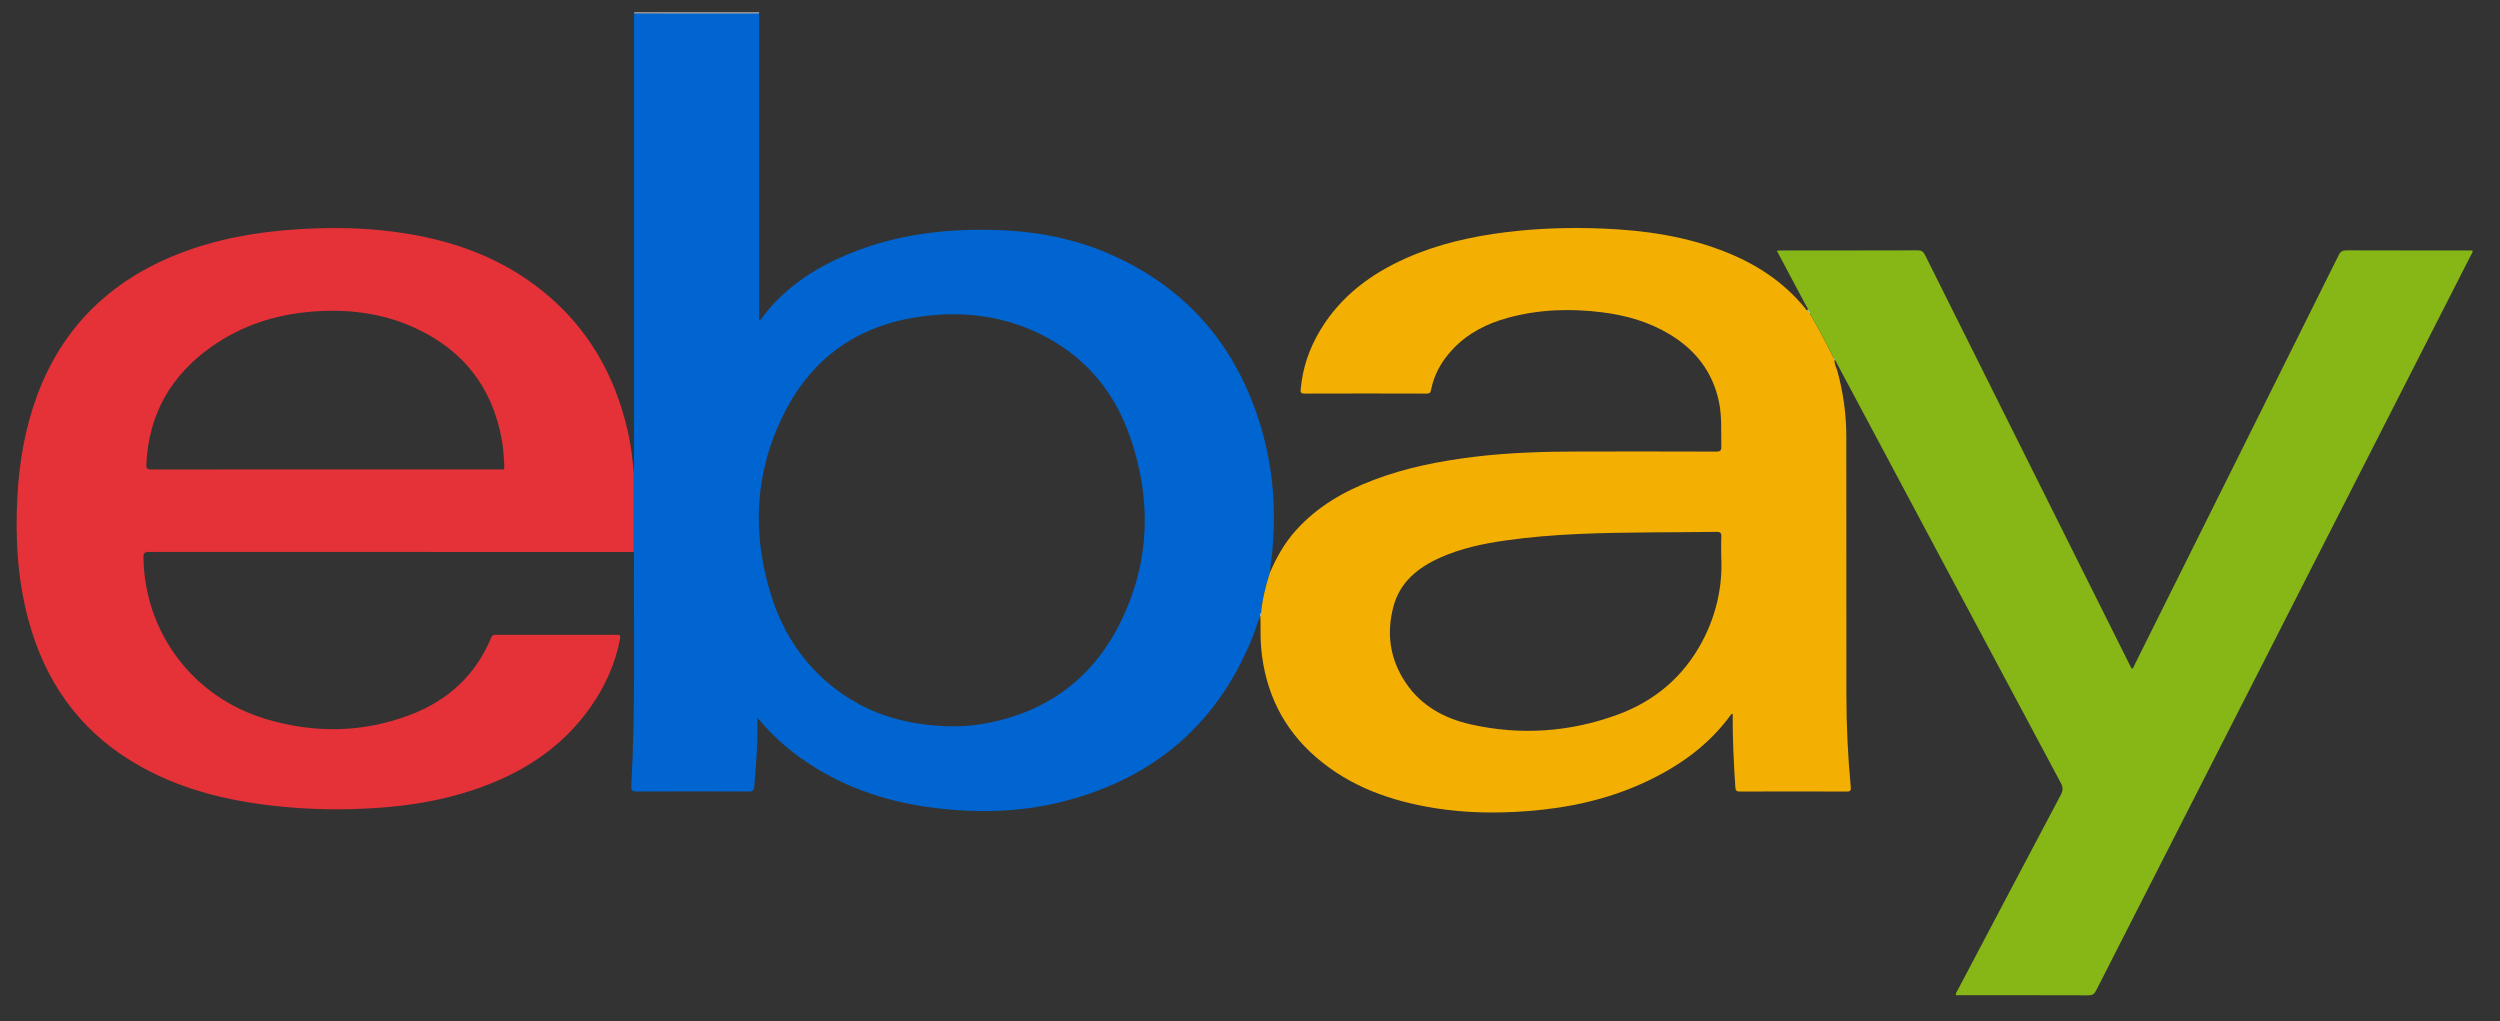
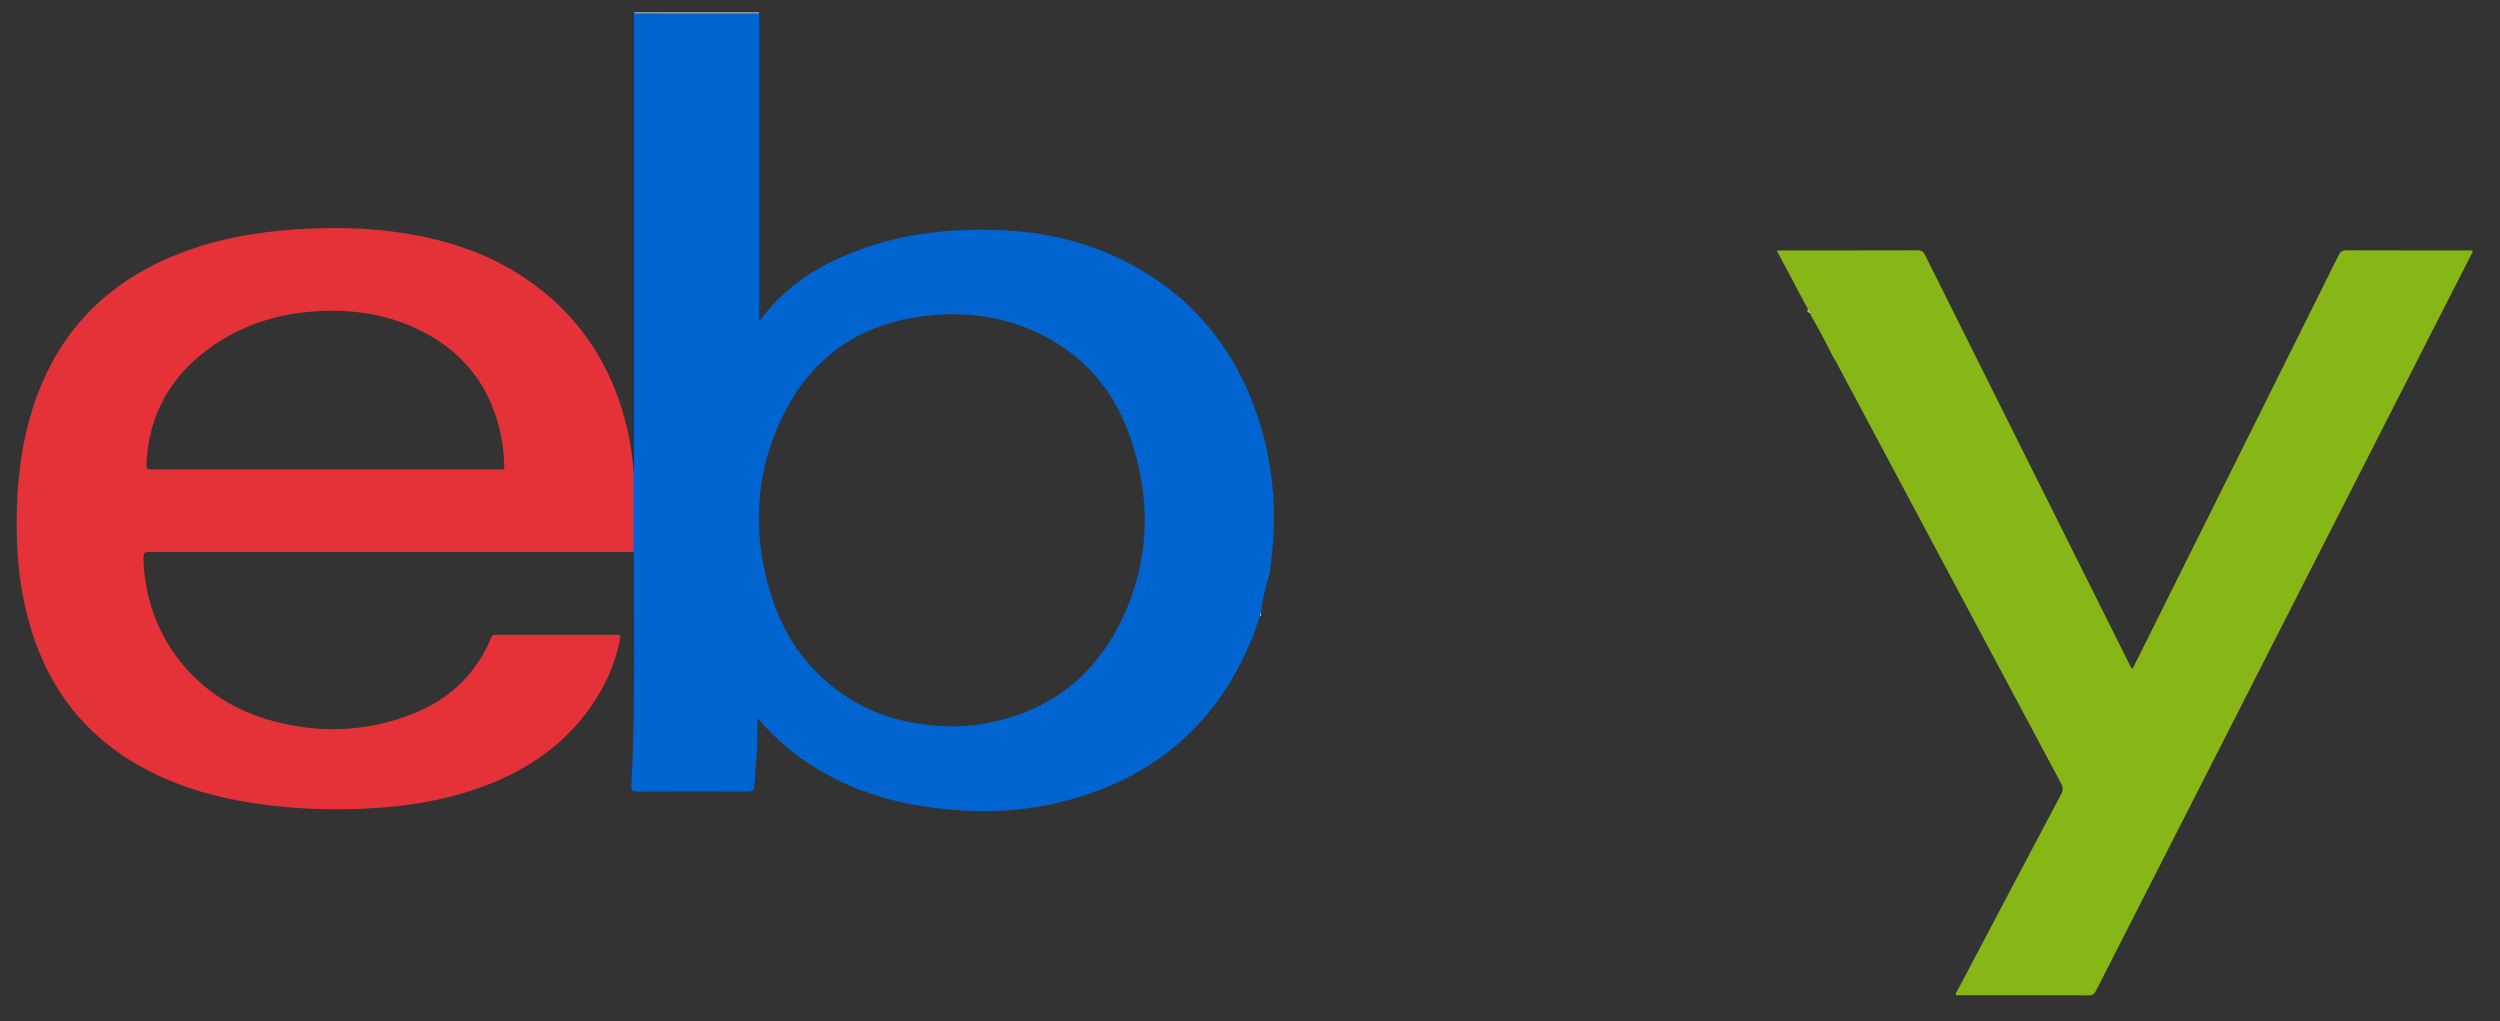
<svg xmlns="http://www.w3.org/2000/svg" version="1.1" viewBox="0 0 1366 558">
  <rect x="0" y="0" width="1366" height="558" fill="#333333" stroke="none" />
  <defs>
    <style>
      .cls-1 {
        fill: #f4af03;
      }

      .cls-2 {
        fill: #e43238;
      }

      .cls-3 {
        fill: #fefefe;
      }

      .cls-4 {
        fill: #86b717;
      }

      .cls-5 {
        fill: #0064d1;
      }
    </style>
  </defs>
  <g>
    <g id="Layer_1">
      <g id="Layer_1-2" data-name="Layer_1">
        <g id="zuth72">
          <g>
            <path class="cls-3" d="M414.75,6.87v.52c-22.74,0-45.48-.01-68.22-.02v-.51h68.22Z" />
            <path class="cls-5" d="M346.53,7.38c22.74,0,45.48.01,68.22.02.02,1.05.06,2.1.06,3.14v164.17c.44.36.66.14.8-.05,12.12-16.73,28.62-27.73,47.35-35.59,26.51-11.13,54.37-14.37,82.87-13.34,21.69.79,42.67,4.99,62.49,13.96,41.47,18.77,67.93,50.64,80.76,93.96,7.5,25.33,8.66,51.19,4.94,77.29-.09.6-.06,1.22-.08,1.83-2.37,7.22-4.15,14.56-4.9,22.13-.42.54-.47,1.16-.4,1.81l.03-.03c-1.6,3-2.27,6.34-3.5,9.49-18.82,48.4-53.67,78.74-103.78,91.65-24.08,6.2-48.54,6.63-73.12,3.32-21.97-2.96-42.7-9.51-61.75-21.01-12.29-7.42-23.17-16.47-32.67-27.92,0,3.69.06,7.37-.01,11.06-.17,8.83-1.11,17.6-1.71,26.4-.16,2.32-1,2.82-3.2,2.81-20.37-.09-40.75-.1-61.12.01-2.52.01-3-.74-2.87-3.06,2.3-41.91,1.26-83.86,1.48-125.79,0-.7-.08-1.39-.12-2.09,0-14.09,0-28.18-.01-42.28.05-2.18.13-4.37.13-6.55V10.77c0-1.13.05-2.27.08-3.4h.03ZM520.89,396.88c4.16-.07,9.33-.26,14.42-1.07,35.73-5.69,62.03-24.69,77.61-57.2,15.48-32.31,16.23-65.97,4.66-99.62-9.09-26.44-26.41-46.2-52.15-57.87-20.14-9.13-41.37-11.15-63.08-8.04-33.53,4.8-58.46,22.31-73.73,52.42-16.3,32.12-17.95,65.78-7.21,99.96,6.81,21.67,19.16,39.68,37.83,52.98,18.13,12.92,38.65,18.18,61.65,18.44h0Z" />
-             <path class="cls-1" d="M689.03,334.9c.75-7.57,2.54-14.92,4.9-22.13,3.59-8.28,7.96-16.08,14.03-22.86,11.71-13.09,26.44-21.54,42.64-27.69,17.82-6.77,36.37-10.37,55.24-12.66,18.87-2.28,37.81-2.82,56.79-2.85,25.01-.04,50.01-.04,75.02.04,2.29,0,2.95-.53,2.89-2.87-.22-8.11.39-16.26-1.29-24.29-3.44-16.47-12.91-28.54-27.19-37.07-11.29-6.75-23.67-10.26-36.6-11.88-17.32-2.17-34.55-1.64-51.47,2.98-11.65,3.18-22.15,8.49-30.5,17.49-5.82,6.28-9.9,13.48-11.57,21.94-.28,1.4-.73,2-2.35,2-22.3-.07-44.59-.08-66.89,0-2.28,0-2.08-1.15-1.95-2.6,1.03-11.6,4.77-22.31,10.77-32.23,11.14-18.41,27.52-30.6,46.88-39.2,17.31-7.68,35.55-11.79,54.27-14.13,17.66-2.21,35.38-2.73,53.13-2.01,23.25.94,46.06,4.3,67.81,13.07,16.73,6.74,31.34,16.47,42.83,30.57.32.4.45,1.24,1.32.92l-.02-.05c-.5.71.08.88.55,1.1l-.04-.05c.05.5.32.7.82.58.13.41.18.87.39,1.24,4.47,7.63,8.53,15.48,12.48,23.38.03.43-.32,1.04.53,1.07l-.04-.06c-.22,2.26,1.01,4.16,1.57,6.22,3.16,11.6,4.84,23.41,4.85,35.43.04,47.09.07,94.18.04,141.27,0,16.87.8,33.7,2.39,50.49.17,1.75-.11,2.44-2.1,2.43-19.5-.07-38.99-.07-58.49,0-1.8,0-2.35-.5-2.47-2.3-.91-13.33-1.51-26.68-1.46-40.01-.45-.26-.7-.05-.91.25-12.38,17.12-29.07,28.76-48.02,37.41-20,9.14-41.17,13.65-63.01,15.33-17.05,1.31-34.06,1.09-50.97-1.64-23.83-3.84-46.04-11.64-64.61-27.67-18.29-15.78-28.01-35.95-30.13-59.93-.51-5.76-.21-11.5-.41-17.25l-.03.03c.66-.49.36-1.19.4-1.81h-.02ZM940.49,305c0-4.79-.13-8.2.05-11.6.11-2.13-.45-2.82-2.69-2.79-11.54.18-23.07.17-34.61.27-26.92.23-53.83.61-80.55,4.41-12.3,1.75-24.42,4.31-35.83,9.42-12.11,5.43-21.91,13.31-25.49,26.71-3.97,14.84-1.85,28.99,6.81,41.79,8.54,12.62,21.17,19.41,35.62,22.64,27.09,6.05,53.88,4.2,79.91-5.31,20.44-7.46,36.21-20.79,46.47-40.2,7.72-14.61,11.03-30.24,10.33-45.34h-.02Z" />
            <path class="cls-2" d="M346.31,259.28c0,14.09,0,28.18.01,42.28-1.14.02-2.27.06-3.41.06-87.09,0-174.18.01-261.27-.06-2.57,0-3.31.49-3.26,3.23.76,41.27,27.24,76.28,67.11,88.15,26.44,7.87,52.86,7.47,78.69-2.37,20.46-7.79,35.7-21.58,44.2-42.15.54-1.31,1.28-1.58,2.55-1.58,22.03.03,44.07.03,66.1,0,1.58,0,2.11.25,1.78,2.05-2.54,13.81-8.23,26.26-16.27,37.66-15.9,22.52-37.98,36.38-63.71,45.01-17.83,5.99-36.25,8.91-54.98,10.03-17.58,1.06-35.13.76-52.64-1.11-27.88-2.97-54.68-9.6-78.92-24.31-29.67-18.01-47.92-44.45-56.83-77.66-5.9-21.98-7.18-44.39-5.97-67.02,1-18.75,4.09-37.09,10.58-54.79,13.92-38.01,40.4-63.56,77.84-78.14,20.53-7.99,41.95-11.79,63.86-13.23,15.82-1.04,31.63-1.07,47.4.59,32.31,3.41,62.4,12.77,87.98,33.66,24.05,19.63,38.65,45.09,45.66,75.1,1.89,8.09,2.97,16.3,3.49,24.59h0ZM177.65,256.48h2.62c30.69,0,61.38,0,92.07-.01,3.43,0,3.35.81,3.14-3.41-.22-4.27-.54-8.53-1.3-12.76-5.2-28.94-21.37-49.39-48.07-61.41-18.1-8.15-37.26-10.26-56.89-8.52-19.42,1.73-37.42,7.68-53.43,18.92-22.36,15.69-34.64,37.07-35.82,64.58-.1,2.31.64,2.66,2.73,2.65,31.65-.07,63.3-.05,94.95-.05h0Z" />
            <path class="cls-4" d="M1001.92,195.64c-3.95-7.9-8.01-15.75-12.48-23.38-.21-.36-.26-.82-.39-1.24-.24-.23-.34-.67-.82-.58l.04.05c.16-.54.09-.97-.55-1.1l.02.05c.19-1.07-.58-1.79-1.01-2.6-5.22-9.86-10.47-19.7-15.87-29.85,1.09-.06,1.91-.14,2.73-.14,24.75,0,49.49.02,74.24-.06,2.05,0,3.03.61,3.95,2.44,37.19,74.56,74.43,149.1,111.67,223.63.43.86.87,1.71,1.33,2.61,1.17-.63,1.35-1.83,1.83-2.79,37.11-74.41,74.21-148.82,111.23-223.26,1.02-2.04,2.14-2.64,4.35-2.63,22.04.09,44.07.05,66.11.05h2.62c.38,1.08-.37,1.73-.73,2.43-68.31,134.02-136.65,268.02-204.93,402.05-.97,1.91-2.04,2.53-4.15,2.52-23.26-.08-46.52-.05-69.78-.05h-2.63c-.19-1.38.69-2.24,1.19-3.2,18.67-35.43,37.35-70.86,56.11-106.25,1.21-2.29,1.37-4.02.08-6.43-40.85-76.42-81.61-152.89-122.4-229.35-.36-.67-.53-1.48-1.26-1.92l.04.06c.03-.46-.09-.84-.53-1.07h0Z" />
            <path class="cls-3" d="M689.03,334.9c-.04.62.26,1.32-.4,1.81-.07-.65-.02-1.27.4-1.81Z" />
            <path class="cls-3" d="M987.72,169.39c.65.14.71.56.55,1.1-.47-.22-1.05-.39-.55-1.1Z" />
-             <path class="cls-3" d="M1001.92,195.64c.44.23.55.61.53,1.07-.84-.03-.5-.64-.53-1.07Z" />
+             <path class="cls-3" d="M1001.92,195.64Z" />
            <path class="cls-3" d="M988.23,170.44c.47-.09.57.35.82.58-.49.12-.76-.08-.82-.58Z" />
          </g>
        </g>
      </g>
    </g>
  </g>
</svg>